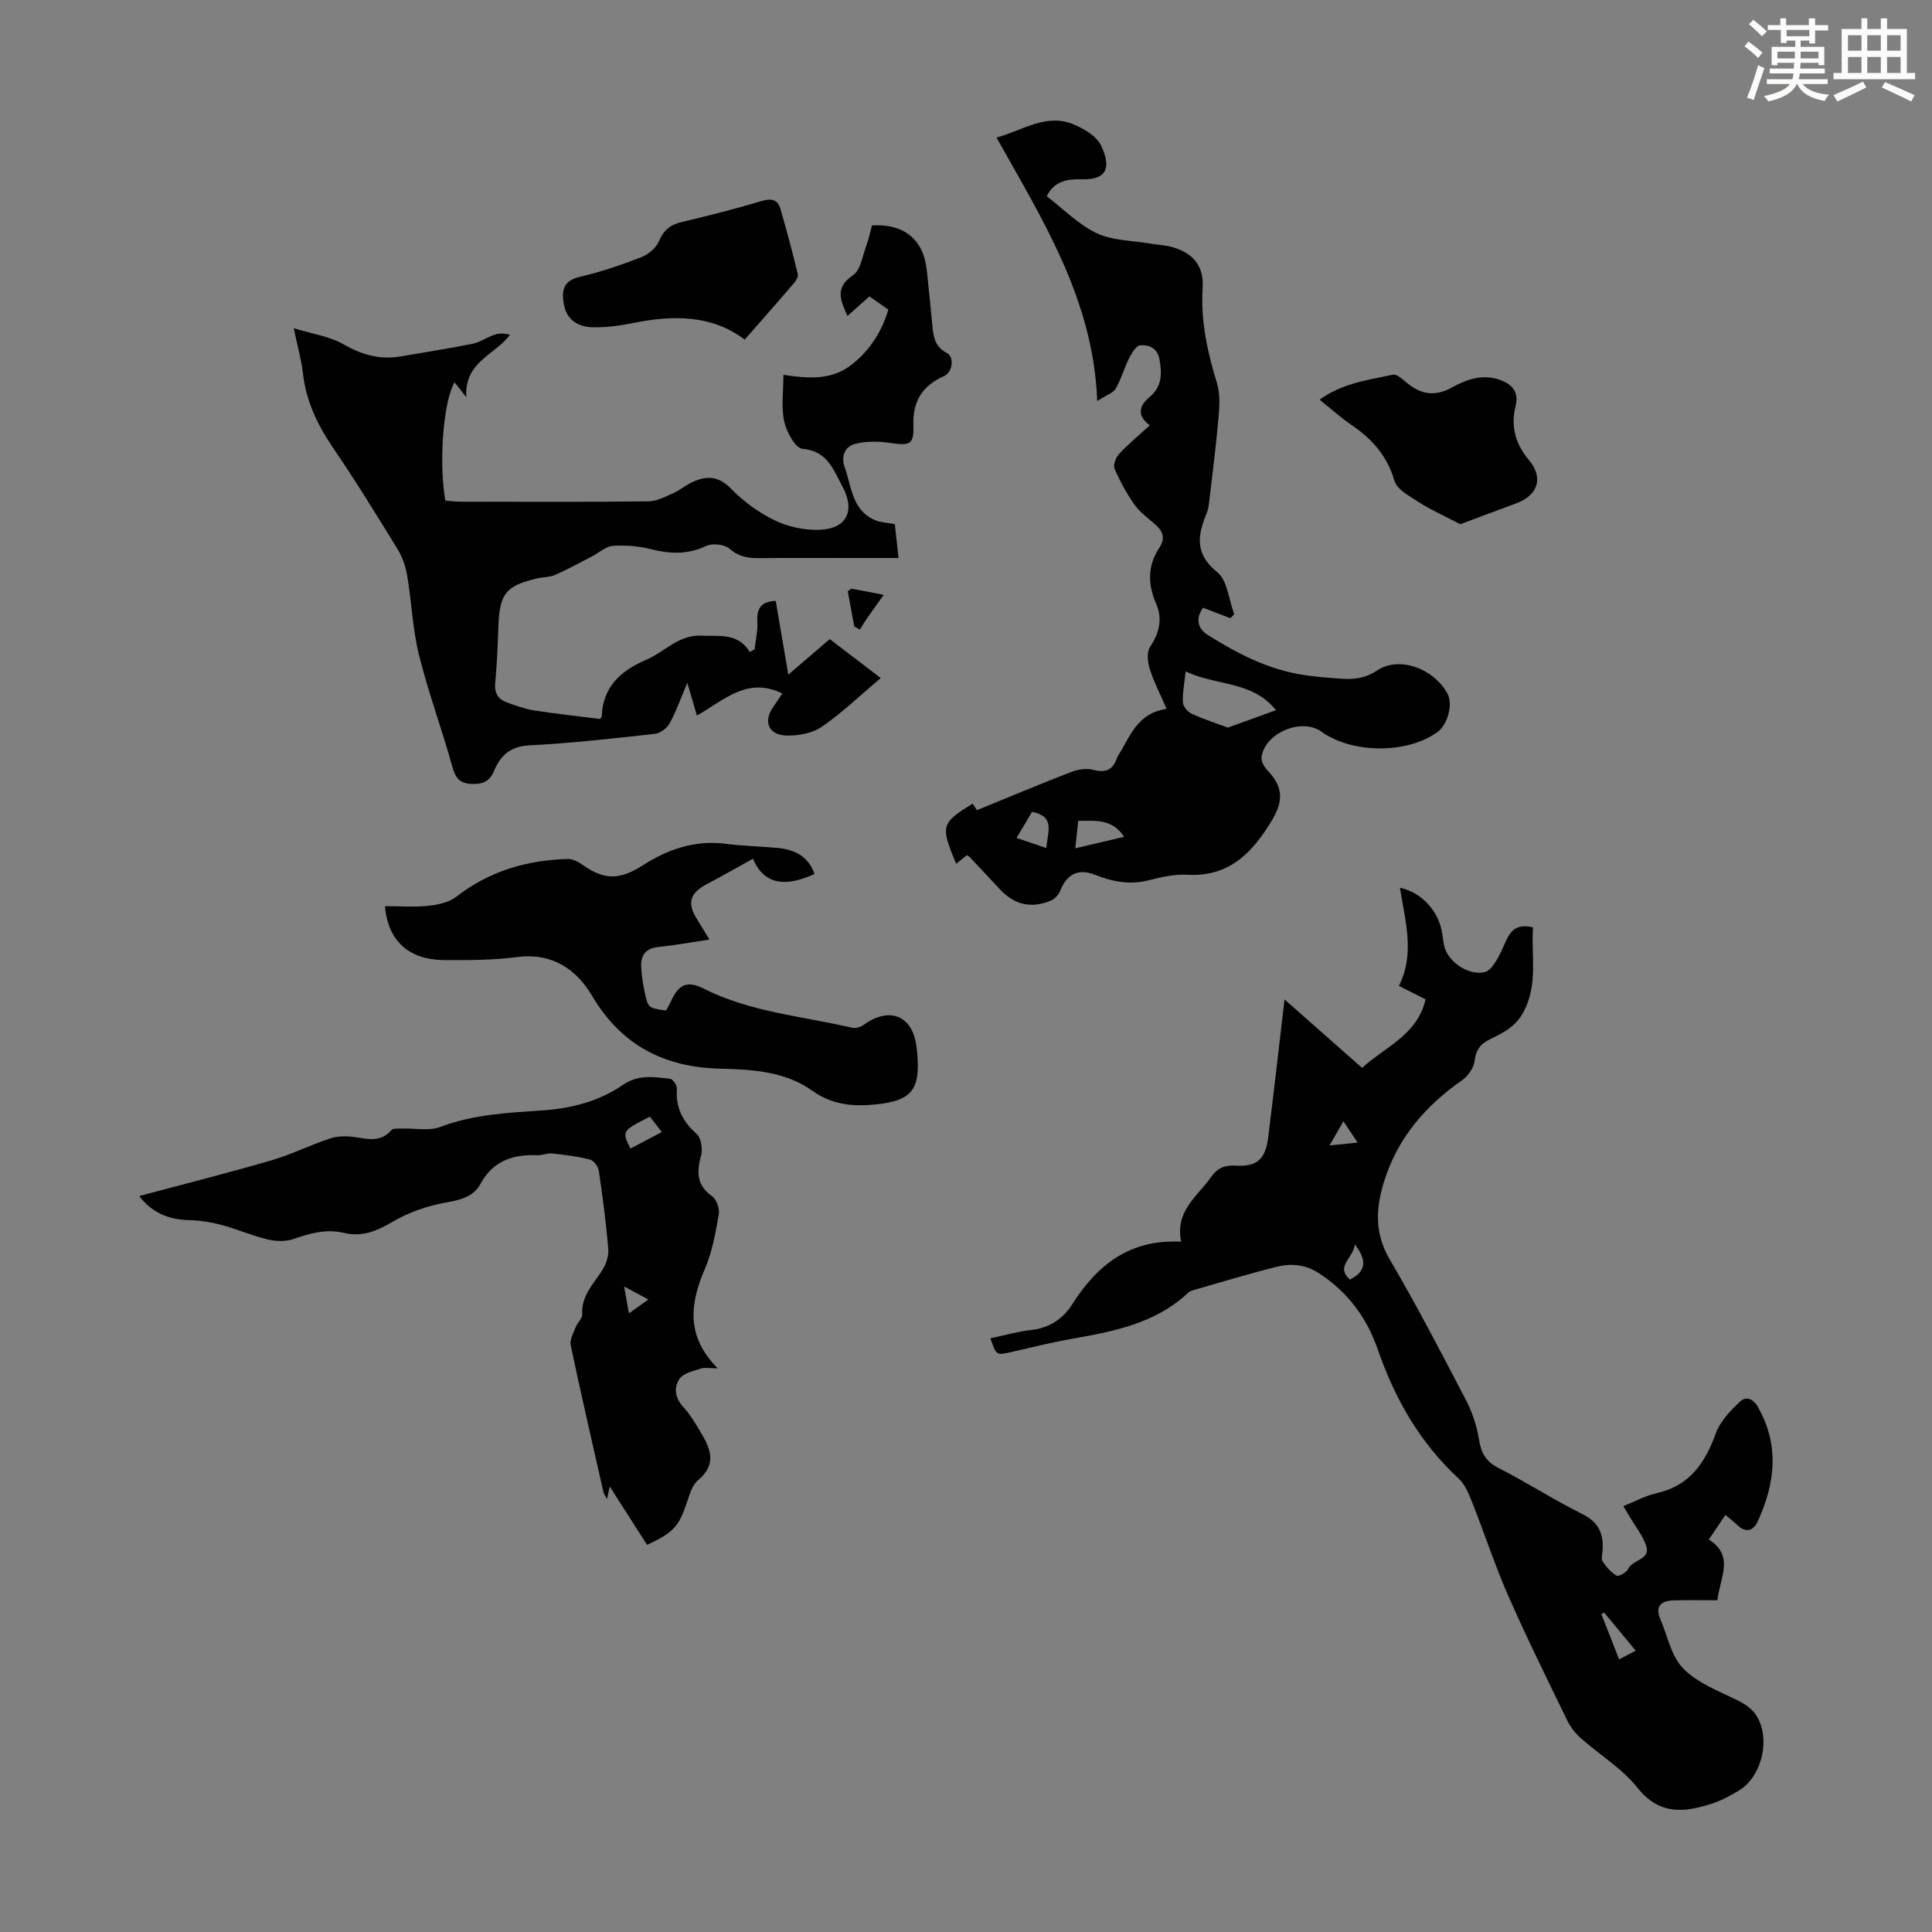
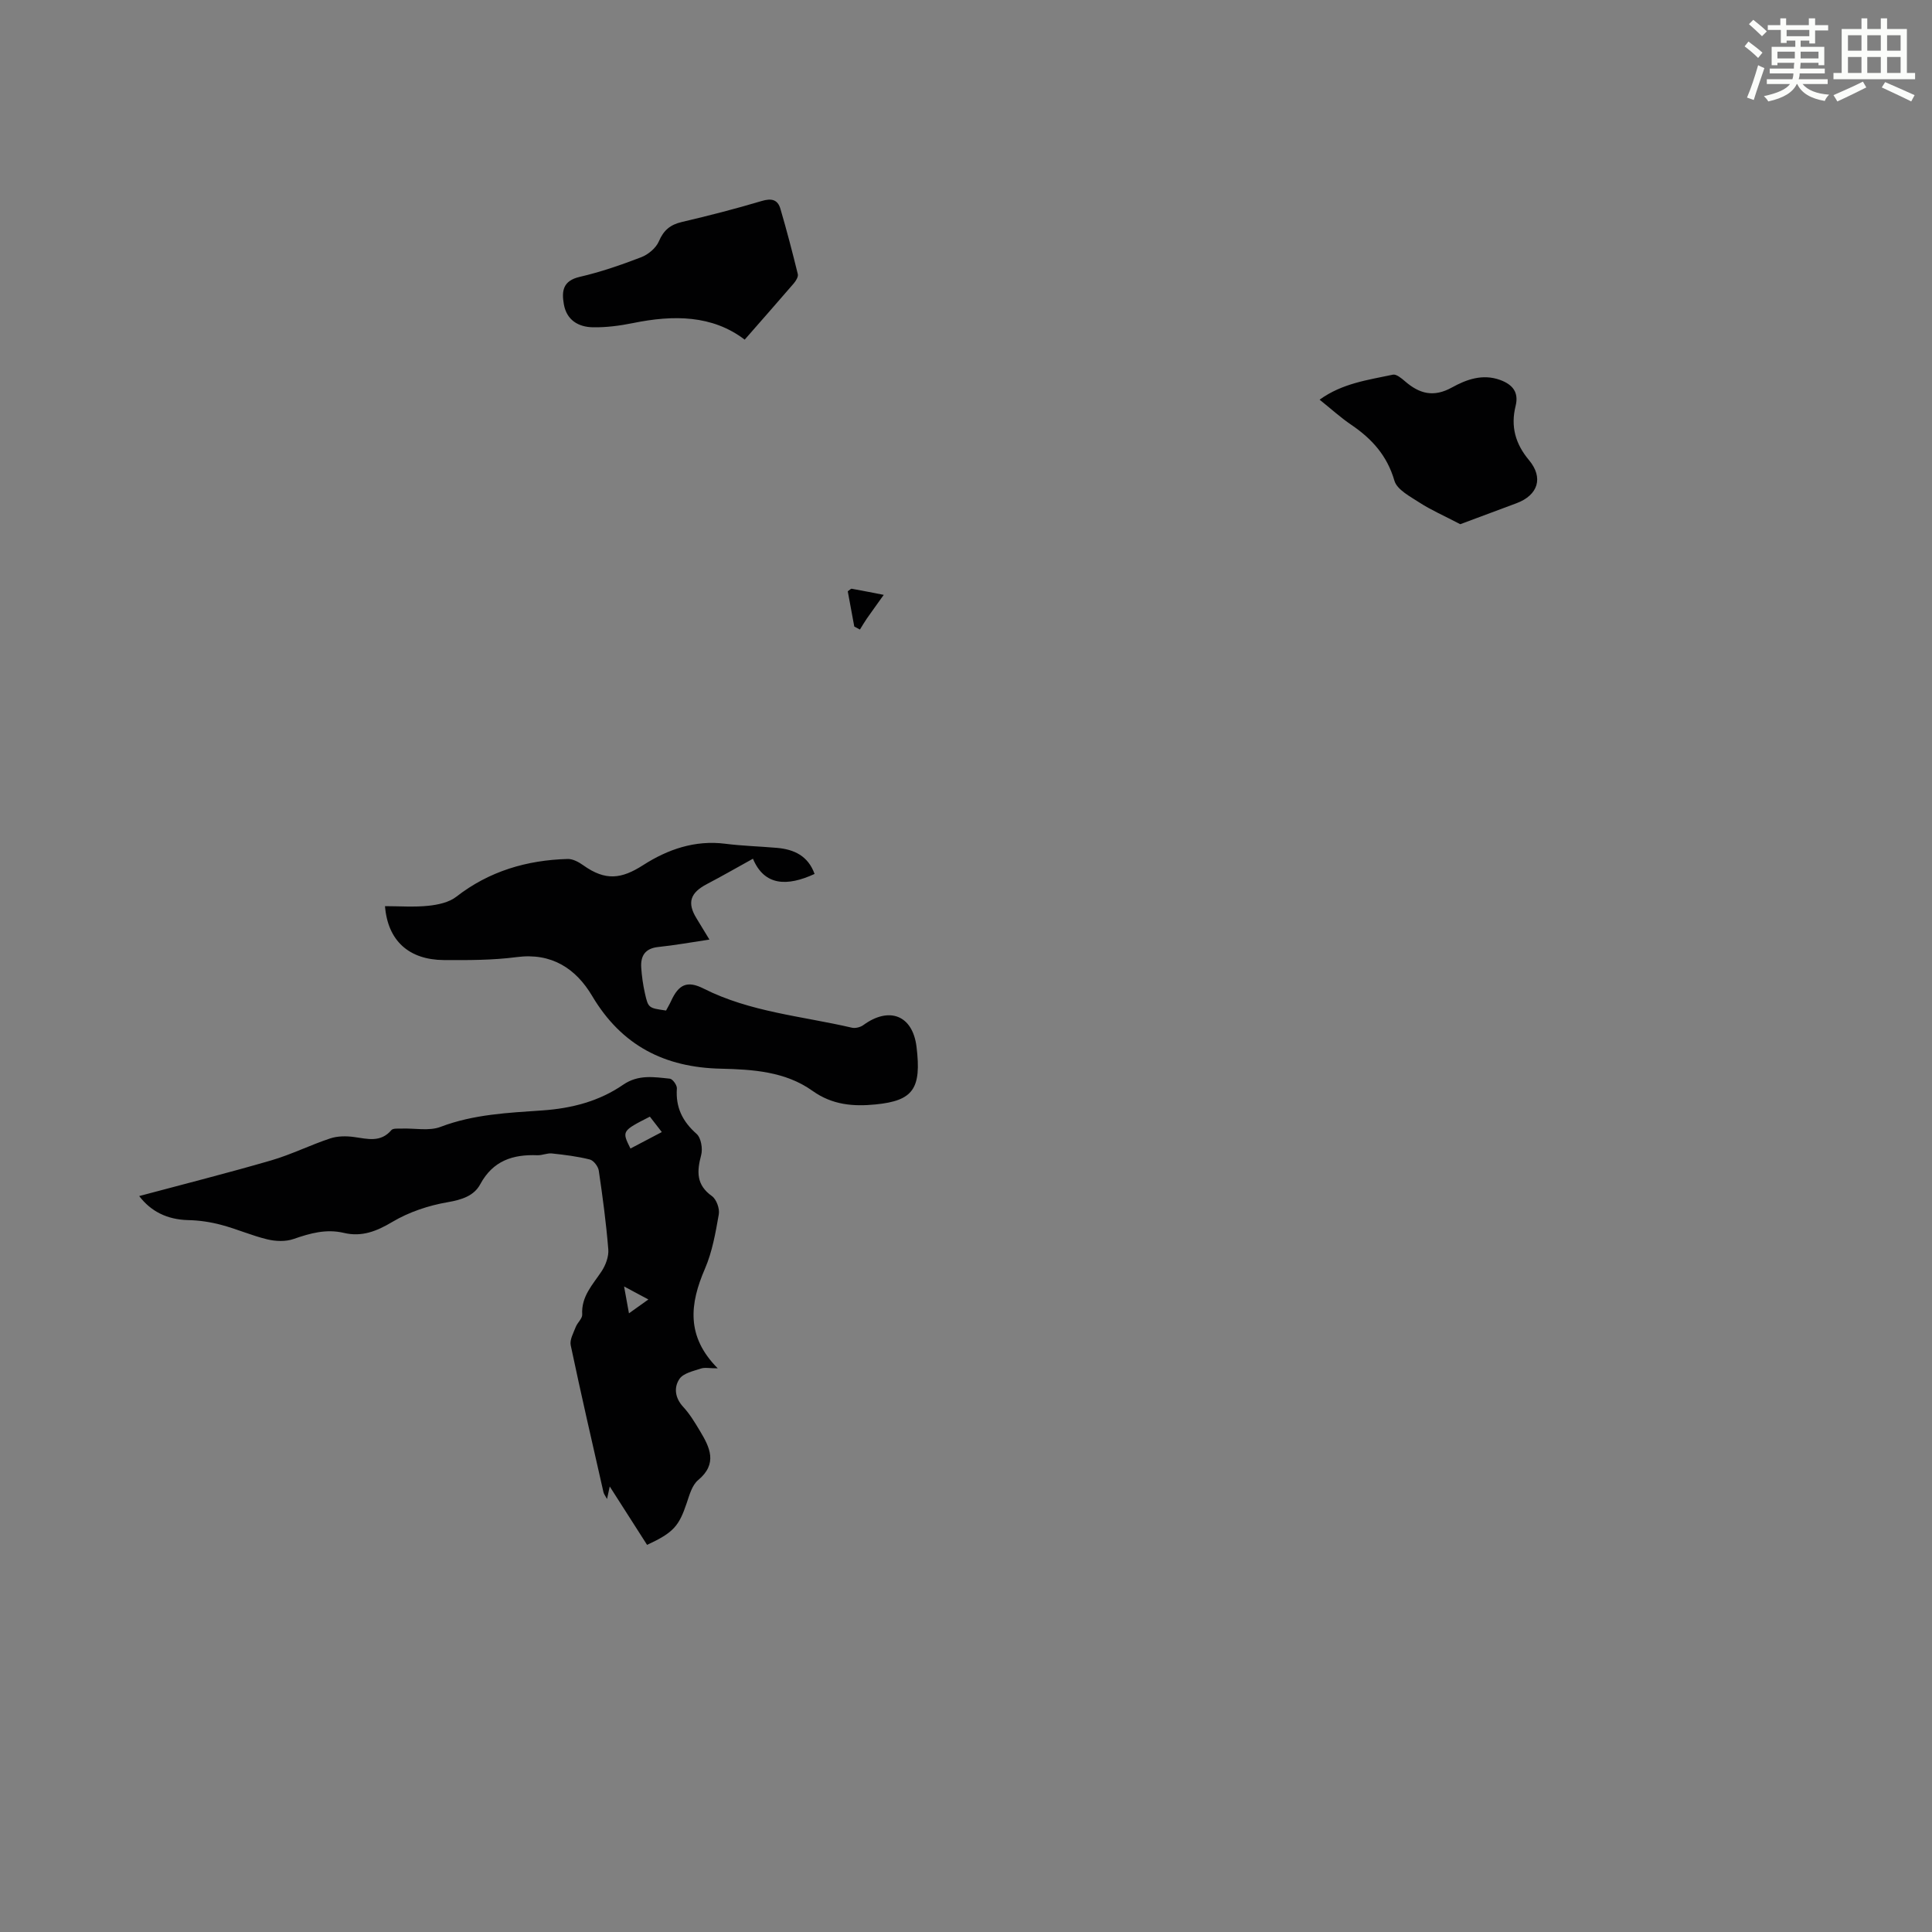
<svg xmlns="http://www.w3.org/2000/svg" enable-background="new 0 0 400 400" viewBox="0 0 400 400">
  <rect x="0" y="0" width="400" height="400" fill="#808080" stroke="none" />
  <path d="m361.2 9.6.8-1c.9.7 1.9 1.4 2.9 2.3l-.9 1.1c-1-1-2-1.8-2.8-2.4zm.5 10.6c.9-2.1 1.6-4.3 2.3-6.7.4.2.8.4 1.3.6-.7 2.1-1.5 4.3-2.2 6.6zm.4-15.2.9-.9c1 .8 2 1.6 2.8 2.4l-1 1c-.9-.9-1.8-1.7-2.7-2.5zm12.5-1.2h1.2v1.4h2.7v1.1h-2.7v2.7h-1.2v-.6h-1.8v1.3h4.9v3.8h-1.2v-.5h-3.7c0 .4-.1.9-.1 1.2h5.1v1h-5.2c0 .5-.1.9-.2 1.2h6v1h-5.2c1.1 1.3 2.9 2 5.5 2.2-.4.4-.7.8-.9 1.3-2.9-.5-4.8-1.6-5.7-3.5h-.1c-.8 1.7-2.7 2.9-5.9 3.6-.2-.4-.6-.8-.9-1.1 2.8-.6 4.6-1.4 5.4-2.5h-4.8v-1h5.3c.1-.3.2-.7.2-1.2h-4.9v-1h5c0-.4 0-.8.1-1.2h-3.5v.5h-1.2v-3.8h4.9v-1.3h-1.8v.5h-1.2v-2.7h-2.7v-1h2.6v-1.4h1.2v1.4h4.7v-1.4zm-6.6 8.3h3.6c0-.4 0-.9 0-1.4h-3.6zm1.9-4.6h4.7v-1.3h-4.7zm6.6 3.2h-3.7v1.4h3.7z" fill="#fbfcfa" />
  <path d="m385.3 3.8h1.3v2.2h2.8v-2.2h1.3v2.2h4.1v9.1h1.7v1.3h-16.9v-1.3h1.7v-9.1h4.1v-2.2zm.4 13.1.7 1.2c-1.8.9-3.8 1.9-6 2.9-.2-.4-.5-.8-.8-1.3 2.3-1 4.3-1.9 6.1-2.8zm-3.1-6.4h2.8v-3.2h-2.8zm0 4.6h2.8v-3.3h-2.8zm4-4.6h2.8v-3.2h-2.8zm0 4.6h2.8v-3.3h-2.8zm3.7 1.9c2.1.9 4.1 1.8 6.1 2.7l-.7 1.3c-2.2-1.1-4.2-2-6.1-2.9zm3.2-9.7h-2.8v3.2h2.8zm-2.8 7.8h2.8v-3.3h-2.8z" fill="#fbfcfa" />
  <g fill="#010102">
-     <path d="m205.05 277.08c2.97-.62 5.67-1.41 8.43-1.71 3.77-.41 6.6-2.32 8.5-5.31 5.16-8.14 11.88-13.54 22.56-12.98-1.3-6.43 3.41-9.38 6.2-13.39 1.31-1.89 2.87-2.49 5.09-2.36 4.36.26 6.17-1.29 6.73-5.79 1.16-9.32 2.22-18.65 3.39-28.62 5.48 4.84 10.63 9.39 16.06 14.18 4.73-4.37 11.41-6.75 13.14-14.19-1.75-.88-3.42-1.72-5.53-2.79 3.39-6.68 1.29-13.47.22-20.32 4.54.96 8.04 4.85 8.76 9.47.17 1.1.24 2.24.62 3.27 1.04 2.79 4.85 5.44 8.11 4.74 1.47-.32 2.75-2.76 3.57-4.49 1.3-2.74 1.98-5.91 6.49-4.79-.41 5.83 1.09 11.64-1.89 17.38-1.65 3.18-4.22 4.43-6.97 5.76-2.01.97-2.96 2.24-3.24 4.55-.17 1.41-1.33 3.08-2.54 3.93-7.77 5.42-13.57 12.2-16.33 21.44-1.63 5.48-1.75 10.48 1.33 15.73 5.6 9.54 10.7 19.37 15.81 29.18 1.3 2.51 2.22 5.34 2.66 8.13s1.45 4.51 4.05 5.84c5.87 3 11.44 6.59 17.34 9.53 3.37 1.68 4.44 4.09 4.19 7.53-.06.78-.34 1.77.02 2.3.76 1.14 1.74 2.27 2.89 2.92.43.24 2.06-.66 2.38-1.38.88-1.99 4.77-1.86 3.71-4.88-.72-2.07-2.18-3.88-3.31-5.8-.39-.67-.8-1.33-1.4-2.33 2.39-.95 4.57-2.16 6.9-2.68 6.84-1.53 10.03-6.27 12.26-12.42.88-2.42 2.93-4.57 4.86-6.42 1.36-1.31 2.81-.87 3.94 1.15 4.41 7.91 3.45 15.71-.11 23.49-.9 1.97-2.43 2.55-4.24.8-.71-.68-1.49-1.27-2.47-2.1-1.15 1.7-2.19 3.26-3.44 5.1 5.37 3.35 2.33 7.84 1.78 12.57-3.02 0-6-.06-8.98.02-2.67.07-4.02 1.16-2.78 4.03 1.42 3.28 2.12 7.17 4.36 9.71 2.35 2.67 6.02 4.34 9.37 5.91 2.69 1.26 5.29 2.25 6.64 5.18 2.22 4.82.3 11.88-4.18 14.55-1.72 1.03-3.52 2.03-5.41 2.65-5.73 1.86-10.95 2.57-15.56-3.22-3.21-4.03-7.89-6.86-11.82-10.35-1.11-.99-2.09-2.28-2.74-3.62-4.14-8.53-8.35-17.03-12.17-25.71-2.77-6.3-4.91-12.88-7.45-19.29-.72-1.81-1.52-3.84-2.89-5.1-8.01-7.41-13.19-16.51-16.71-26.7-2.26-6.54-6.14-11.77-12-15.66-2.93-1.95-5.87-2.2-8.94-1.44-5.74 1.43-11.41 3.17-17.11 4.79-.42.12-.89.28-1.2.57-6.82 6.42-15.5 8.03-24.25 9.58-4.18.74-8.3 1.78-12.44 2.72-3.04.68-3.03.7-4.26-2.86zm127.08 56.79c-.19.11-.39.22-.58.32 1.19 3.03 2.37 6.05 3.68 9.37 1.21-.64 2.2-1.17 3.42-1.81-2.35-2.82-4.43-5.35-6.52-7.88zm-51.64-76.23c-.22 2.83-4.13 4.49-1 7.28 3.27-1.65 3.67-3.86 1-7.28zm-2.35-25.49c-1.2 2.09-2.03 3.54-2.87 5 1.76-.18 3.53-.36 5.81-.59-1.08-1.63-1.68-2.52-2.94-4.41z" />
-     <path d="m156.23 134.43c.21-1.93.69-3.88.57-5.79-.19-2.92 1.07-4.13 3.81-4.22.82 4.83 1.64 9.61 2.6 15.26 3.28-2.82 5.77-4.96 8.58-7.36 3.38 2.58 6.78 5.18 10.55 8.06-4.24 3.58-7.96 7.17-12.15 10.07-1.94 1.34-4.81 1.88-7.24 1.84-3.92-.07-5.04-2.97-2.73-6.12.52-.71.98-1.45 1.75-2.59-7.27-3.56-12.1 1.41-17.68 4.57-.61-2.06-1.16-3.93-1.99-6.78-1.38 3.26-2.3 5.92-3.63 8.34-.56 1.02-1.94 2.1-3.05 2.22-8.67.96-17.35 1.95-26.06 2.39-3.93.2-5.98 2.16-7.27 5.28-.97 2.34-2.5 2.8-4.74 2.7-2.43-.11-3.28-1.31-3.91-3.61-2.15-7.73-4.95-15.29-6.89-23.07-1.32-5.29-1.51-10.84-2.41-16.24-.32-1.92-.95-3.92-1.96-5.57-4.38-7.15-8.79-14.3-13.51-21.23-3.21-4.72-5.51-9.62-6.16-15.34-.31-2.76-1.1-5.47-1.9-9.29 3.83 1.18 7.41 1.67 10.33 3.34 3.81 2.18 7.54 3.24 11.82 2.5 4.95-.86 9.93-1.61 14.85-2.61 1.6-.32 3.03-1.36 4.61-1.89.95-.32 2.02-.29 3.19.02-3.19 4.22-9.53 5.61-9.06 12.93-1.14-1.45-1.78-2.26-2.44-3.09-2.29 3.86-3.32 16.5-1.91 24.49.98.08 2.05.23 3.12.23 12.99.02 25.98.08 38.96-.07 1.73-.02 3.5-.99 5.16-1.72 1.32-.58 2.45-1.58 3.75-2.19 2.93-1.38 5.43-1.5 8.09 1.23 2.61 2.68 5.82 5.02 9.18 6.64 2.77 1.34 6.18 2.05 9.26 1.93 5.62-.22 7.42-3.98 4.66-9.04-1.85-3.4-3.06-7.3-8.25-7.73-1.46-.12-3.3-3.52-3.77-5.67-.65-2.98-.16-6.2-.16-9.64 5.03.74 10 1.24 14.32-2.26 3.6-2.91 5.98-6.57 7.41-11.24-1.24-.87-2.5-1.75-3.92-2.74-1.51 1.34-2.98 2.65-4.55 4.04-1.47-3.23-2.68-5.85 1.15-8.43 1.6-1.08 1.97-4.05 2.78-6.2.5-1.34.78-2.77 1.14-4.1 6.61-.43 10.67 2.91 11.34 9.19.39 3.67.78 7.34 1.12 11.02.23 2.47.35 4.8 3.07 6.21 1.56.8 1.17 3.99-.58 4.76-4.54 2.02-6.56 5.2-6.37 10.28.15 3.91-.79 4.15-4.69 3.58-2.42-.36-5.07-.43-7.4.19-2.08.55-2.97 2.54-2.12 4.9 1.47 4.08 1.51 9 6.49 10.97.99.39 2.12.41 3.87.73.18 1.64.46 4.14.78 7.02-3.54 0-6.65 0-9.76 0-6.38 0-12.76-.05-19.15.03-2.3.03-4.2-.32-6.1-1.96-1.04-.9-3.52-1.18-4.8-.57-3.82 1.8-7.47 1.67-11.41.68-2.54-.64-5.29-.88-7.9-.7-1.48.1-2.87 1.42-4.32 2.17-2.53 1.3-5.03 2.68-7.62 3.83-1.09.49-2.41.44-3.61.71-6.62 1.51-7.93 3.16-8.18 9.93-.14 3.91-.29 7.83-.66 11.73-.21 2.18.64 3.44 2.55 4.1 1.79.62 3.6 1.31 5.45 1.6 4.53.7 9.09 1.19 13.63 1.77.15-.16.41-.32.42-.48.21-6.15 3.92-9.52 9.18-11.75 3.83-1.62 6.73-5.25 11.45-5.01 3.65.18 7.52-.7 10.03 3.38.34-.19.67-.38.99-.56z" />
-     <path d="m200.19 177.05c-.71.57-1.45 1.16-2.22 1.78-3.3-7.79-3.14-8.45 3.42-12.44.42.65.9 1.4.87 1.35 6.76-2.76 13.1-5.43 19.52-7.91 1.38-.53 3.14-.82 4.52-.45 2.53.67 4.04.1 4.92-2.34.26-.72.77-1.36 1.15-2.04 2-3.61 3.79-7.44 9.15-8.24-1.34-3.12-2.66-5.66-3.5-8.36-.44-1.39-.61-3.43.11-4.5 1.92-2.87 2.58-5.81 1.25-8.87-1.79-4.1-1.81-7.92.68-11.68 1.21-1.83.75-3.32-.79-4.69-1.5-1.34-3.22-2.54-4.37-4.15-1.64-2.31-3.02-4.86-4.14-7.46-.33-.77.26-2.34.94-3.07 1.9-2.04 4.06-3.82 6.35-5.92-2.7-2.03-2.27-4.01.01-5.91 2.47-2.07 2.54-4.67 2.02-7.63-.44-2.48-2.12-3.15-4-3.03-.82.05-1.74 1.56-2.26 2.58-1.04 2.07-1.67 4.37-2.82 6.38-.51.9-1.87 1.31-3.83 2.58-.79-20.96-11.26-37.41-20.85-54.55 5.53-1.52 10.35-5.13 16.05-2.69 2.14.91 4.67 2.41 5.59 4.33 1.92 4.01 1.69 7.16-3.92 7-3.12-.09-5.8.38-7.32 3.51 3.41 2.61 6.53 5.84 10.32 7.64 3.28 1.56 7.32 1.51 11.03 2.15 1.65.29 3.37.32 4.94.82 4.23 1.34 6.26 3.98 5.98 8.41-.43 6.83 1.01 13.27 2.98 19.73.7 2.29.5 4.96.28 7.42-.49 5.67-1.23 11.33-1.89 16.98-.09.77-.17 1.58-.46 2.29-1.89 4.57-2.72 8.51 2.11 12.38 2.13 1.71 2.4 5.74 3.52 8.72-.27.27-.53.55-.8.82-1.85-.71-3.69-1.41-5.64-2.16-1.59 2.15-1.2 4.28 1 5.66 6.07 3.8 12.4 7.09 19.6 8.22 1.77.28 3.55.47 5.33.6 3.45.26 6.61.83 10.09-1.49 4.7-3.15 11.95-.24 14.62 4.89 1.11 2.13-.02 6.32-2.1 7.84-6.27 4.56-17.64 4.53-24.05-.07-4.12-2.96-11.83.31-12.4 5.37-.1.86.62 2.01 1.28 2.71 3.18 3.32 3.31 6.23.91 10.23-4.03 6.72-8.86 11.82-17.59 11.32-2.62-.15-5.36.48-7.95 1.14-3.89.99-7.46.31-11.09-1.12-3.56-1.41-5.84-.17-7.28 3.38-.32.8-1.14 1.65-1.93 1.97-4.09 1.66-7.5.85-10.48-2.33-2.07-2.2-4.13-4.41-6.2-6.62-.13-.17-.34-.27-.66-.48zm45.29-38.04c-.27 2.54-.68 4.5-.57 6.44.04.83 1.01 1.95 1.83 2.33 2.54 1.16 5.22 2.02 7.47 2.86 3.24-1.17 6.44-2.33 9.97-3.6-4.97-6.17-12.25-4.96-18.7-8.03zm-22.85 36.62c3.66-.86 6.78-1.59 10.09-2.37-2.39-3.73-5.84-3.35-9.49-3.31-.19 1.83-.37 3.45-.6 5.68zm-6.01-.05c.34-3.57 1.85-6.51-2.94-7.5-1.01 1.71-2.11 3.55-3.21 5.4 1.89.64 3.79 1.29 6.15 2.1z" />
    <path d="m28.82 247.63c9.3-2.49 18.38-4.78 27.35-7.39 4.15-1.21 8.07-3.18 12.19-4.54 1.53-.51 3.35-.52 4.97-.29 2.77.38 5.46 1.19 7.7-1.43.36-.42 1.42-.29 2.15-.32 2.69-.1 5.65.55 8.02-.35 6.85-2.61 13.99-2.92 21.1-3.41 6.06-.42 11.74-1.89 16.72-5.32 3.14-2.16 6.39-1.59 9.67-1.25.57.06 1.5 1.35 1.45 2.02-.28 3.9 1.15 6.82 4.08 9.41.93.82 1.3 3.06.95 4.38-.9 3.39-1.05 6.16 2.22 8.49.94.67 1.64 2.6 1.43 3.78-.67 3.82-1.35 7.75-2.87 11.27-3.13 7.23-3.96 13.98 2.65 20.62-1.69 0-2.68-.23-3.51.05-1.56.52-3.59.95-4.4 2.12-1.21 1.77-.96 3.95.76 5.81 1.35 1.46 2.41 3.22 3.44 4.94 2.07 3.44 3.76 6.8-.36 10.23-1.24 1.03-1.79 3.06-2.35 4.73-1.61 4.79-2.74 6.13-8.21 8.67-2.53-3.97-5.13-8.03-7.73-12.09-.14.66-.32 1.47-.56 2.59-.36-.66-.65-1.01-.74-1.41-2.3-10.13-4.64-20.26-6.78-30.42-.24-1.14.57-2.55 1.04-3.78.35-.91 1.39-1.76 1.34-2.59-.22-3.76 2.18-6.17 4.02-8.95.84-1.28 1.5-3.05 1.38-4.53-.44-5.46-1.17-10.9-1.97-16.31-.13-.87-1.07-2.1-1.86-2.3-2.56-.64-5.22-.97-7.85-1.25-.97-.1-1.99.4-2.98.37-5.09-.2-9.21 1.11-11.86 6.02-1.28 2.38-3.81 3.2-6.72 3.7-3.97.68-8.04 2.04-11.48 4.09-3.27 1.95-6.34 3.14-10.01 2.27s-7 .07-10.43 1.26c-1.63.57-3.7.49-5.42.08-3.25-.78-6.35-2.16-9.58-3.01-2.22-.59-4.56-.94-6.86-.98-4.33-.12-7.68-1.8-10.1-4.98zm105.73-16.44c-5.82 2.97-5.82 2.97-4.02 6.6 2.12-1.11 4.23-2.22 6.49-3.41-.95-1.23-1.63-2.1-2.47-3.19zm-4.33 40.72c1.61-1.15 2.68-1.91 4.02-2.87-1.77-.95-3.1-1.66-5.03-2.69.38 2.09.64 3.55 1.01 5.56z" />
    <path d="m168.65 180.94c-5.66 2.61-10.39 2.51-12.76-3.15-3.37 1.86-6.42 3.62-9.54 5.25-3.46 1.81-4.13 3.87-2.14 7.1.8 1.31 1.6 2.63 2.67 4.39-3.83.57-7.18 1.18-10.56 1.53-2.74.28-3.72 1.82-3.56 4.28.12 1.77.37 3.56.76 5.29.69 3.08.75 3.07 4.38 3.59.33-.63.73-1.29 1.05-1.99 1.56-3.41 3.33-4.27 6.71-2.56 9.67 4.88 20.39 5.7 30.7 8.1.73.17 1.77-.09 2.39-.54 5.27-3.86 10.2-2.13 11.01 4.52 1.04 8.64-.67 11.14-8.47 11.91-4.61.46-8.96.12-13.07-2.81-5.59-4-12.36-4.44-18.97-4.59-11.65-.25-20.55-4.78-26.64-15.04-3.36-5.67-8.38-9.02-15.66-8.06-4.97.65-10.05.64-15.08.61-7.17-.06-11.59-3.96-12.16-11.16 3.04 0 6.04.23 8.99-.08 1.99-.21 4.26-.69 5.77-1.87 6.83-5.31 14.6-7.58 23.06-7.82 1.08-.03 2.31.65 3.25 1.32 4.57 3.25 7.85 2.86 12.4-.06 5.05-3.24 10.7-5.21 16.98-4.41 3.54.45 7.12.54 10.68.85 3.59.31 6.47 1.67 7.81 5.4z" />
    <path d="m302.33 108.53c-3.58-1.87-6.1-2.96-8.38-4.44-1.96-1.28-4.7-2.68-5.25-4.56-1.51-5.21-4.67-8.69-8.95-11.59-2.2-1.49-4.19-3.31-6.54-5.19 4.71-3.41 10.04-4.08 15.18-5.18.71-.15 1.78.75 2.5 1.37 2.99 2.59 5.92 3.39 9.74 1.27 2.96-1.64 6.34-2.87 9.97-1.54 2.58.95 3.89 2.55 3.19 5.38-1.05 4.22-.06 7.83 2.76 11.2 3.06 3.66 1.9 7.26-2.58 8.94-4.29 1.6-8.58 3.2-11.64 4.34z" />
    <path d="m154.18 70.32c-6.71-5.12-14.77-5.14-23.14-3.43-2.71.55-5.53.92-8.28.87-3-.05-5.44-1.47-6.02-4.76-.48-2.73-.22-4.87 3.29-5.68 4.33-1 8.58-2.47 12.74-4.07 1.45-.56 3.05-1.9 3.64-3.28.99-2.32 2.37-3.45 4.76-4.01 5.54-1.3 11.06-2.71 16.51-4.34 2.03-.61 3.33-.33 3.9 1.62 1.31 4.48 2.49 8.99 3.6 13.52.13.55-.41 1.42-.86 1.94-3.25 3.78-6.54 7.5-10.14 11.62z" />
    <path d="m176.87 129.72c-.46-2.47-.91-4.95-1.35-7.3.46-.31.66-.56.81-.53 2.22.4 4.43.84 6.64 1.27-1.16 1.63-2.34 3.25-3.49 4.89-.51.74-.96 1.52-1.44 2.29-.39-.21-.78-.41-1.17-.62z" />
  </g>
</svg>